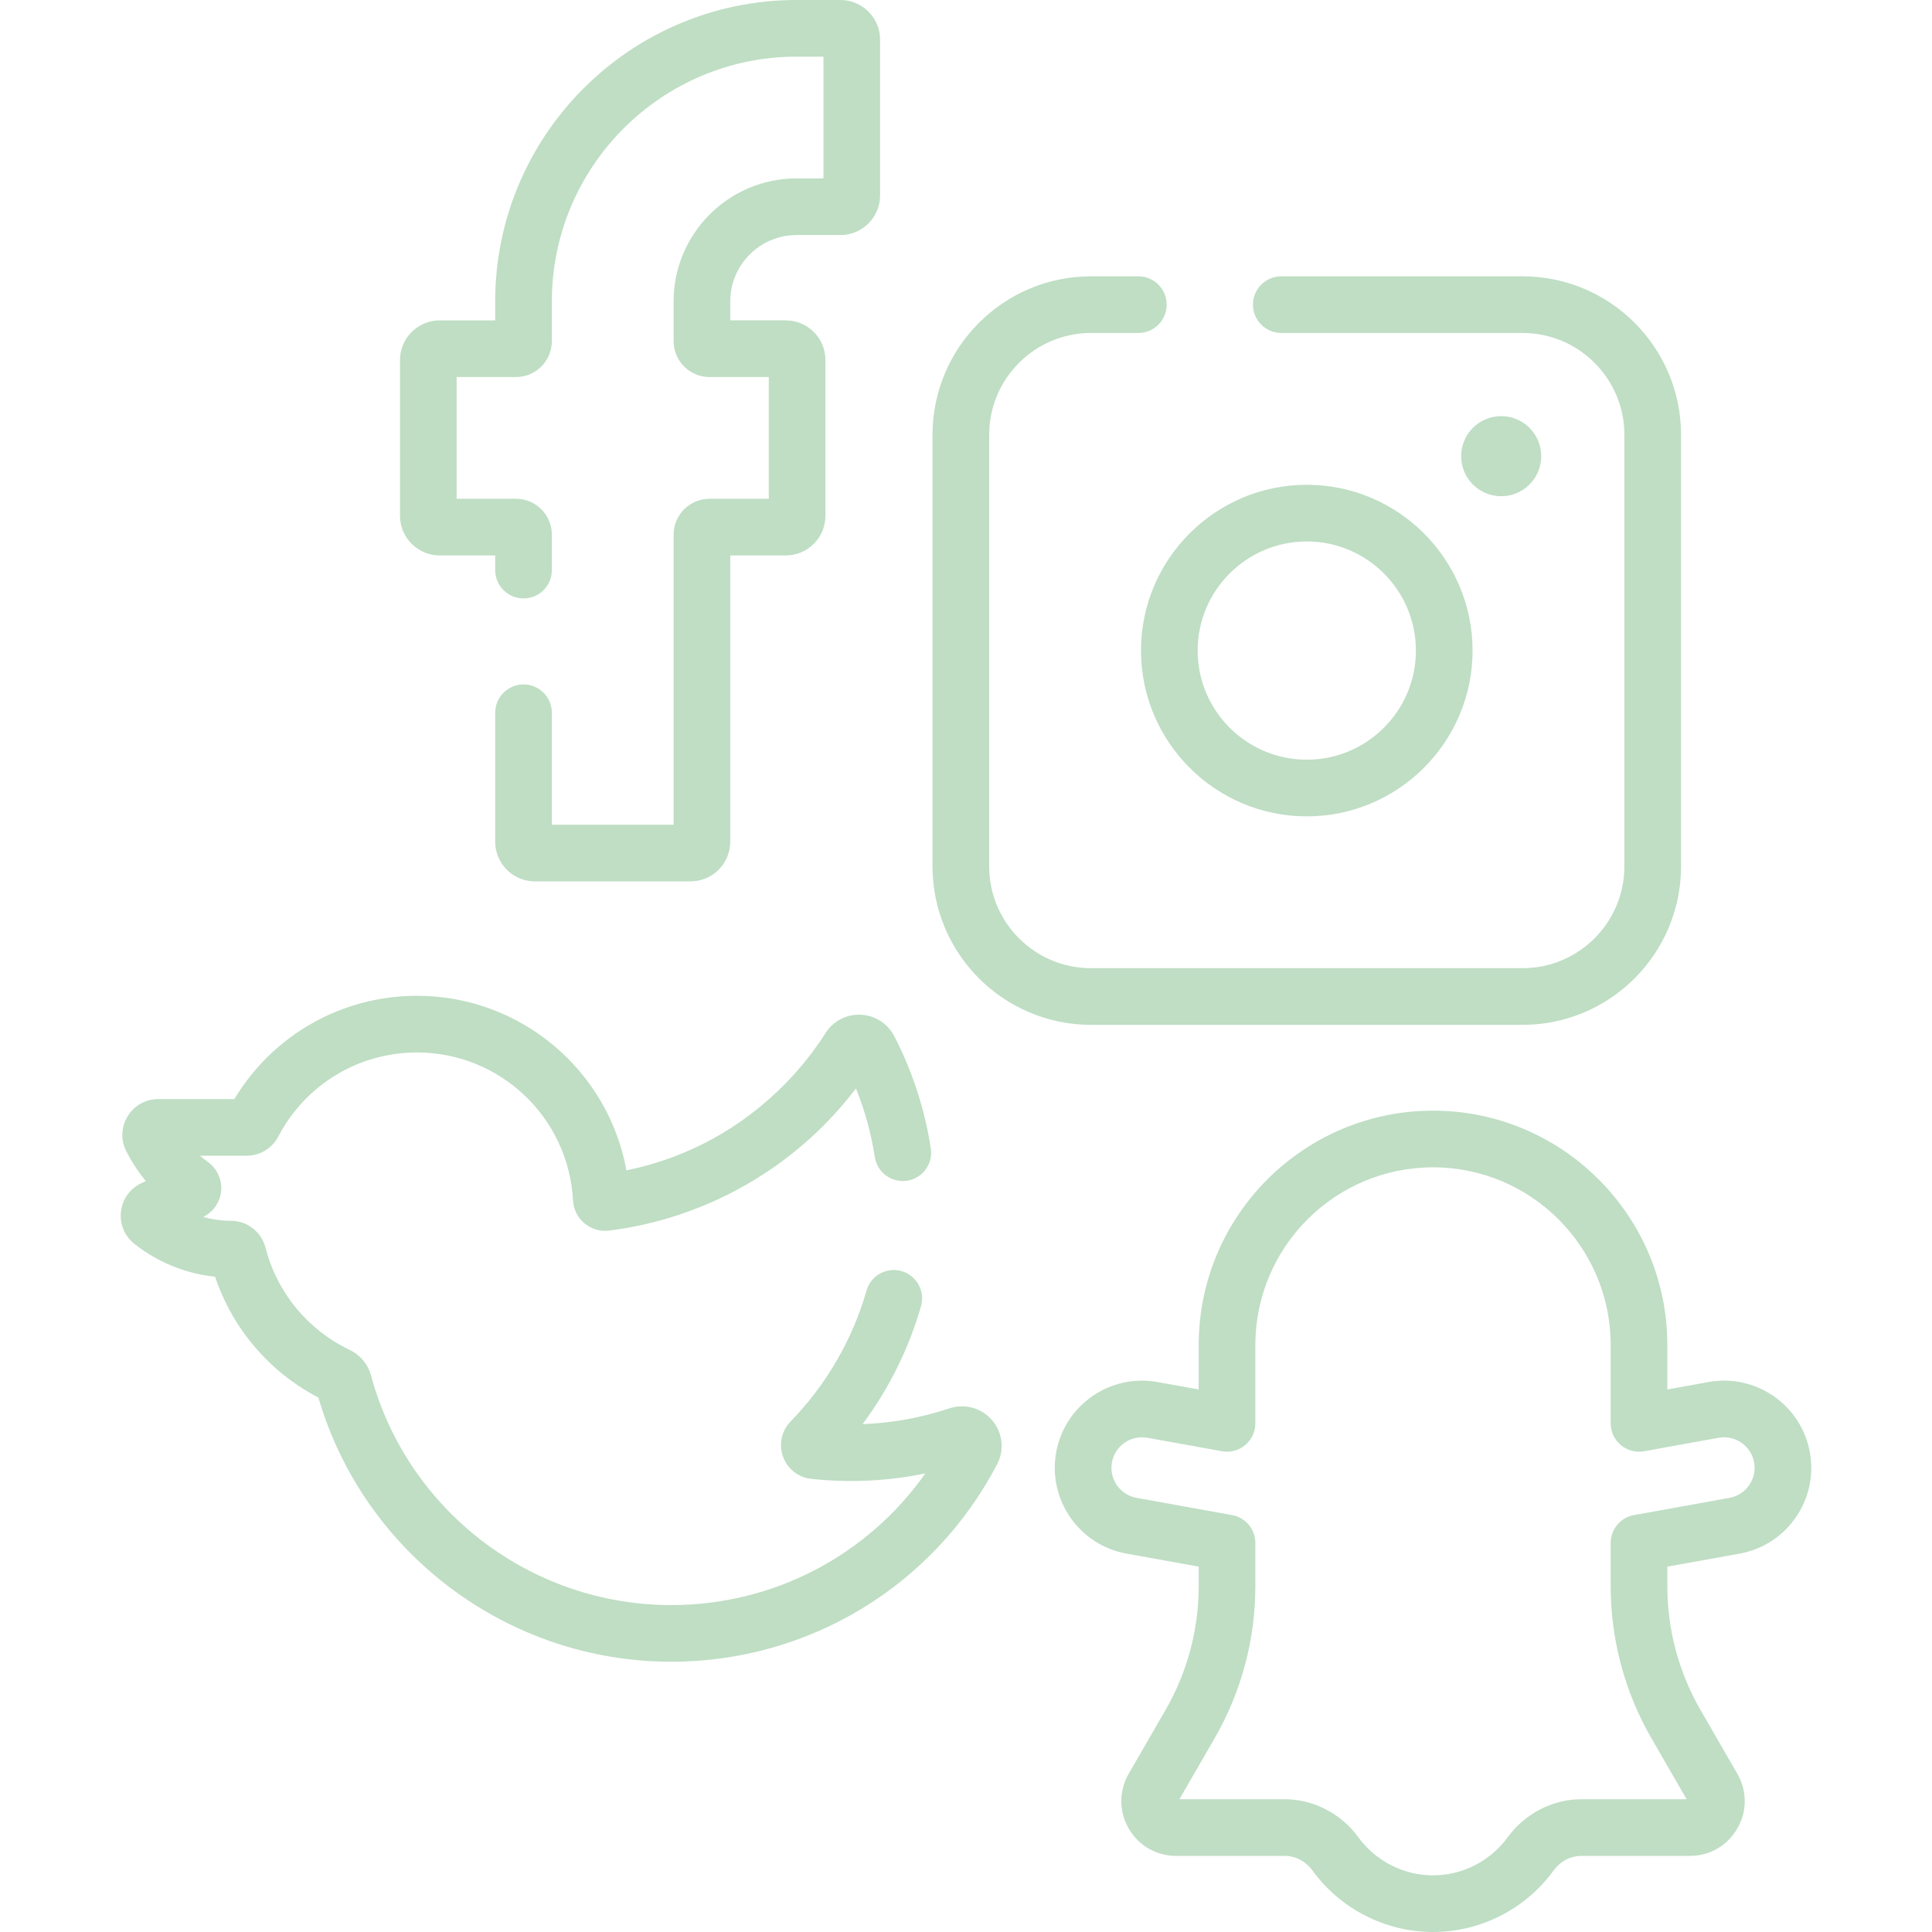
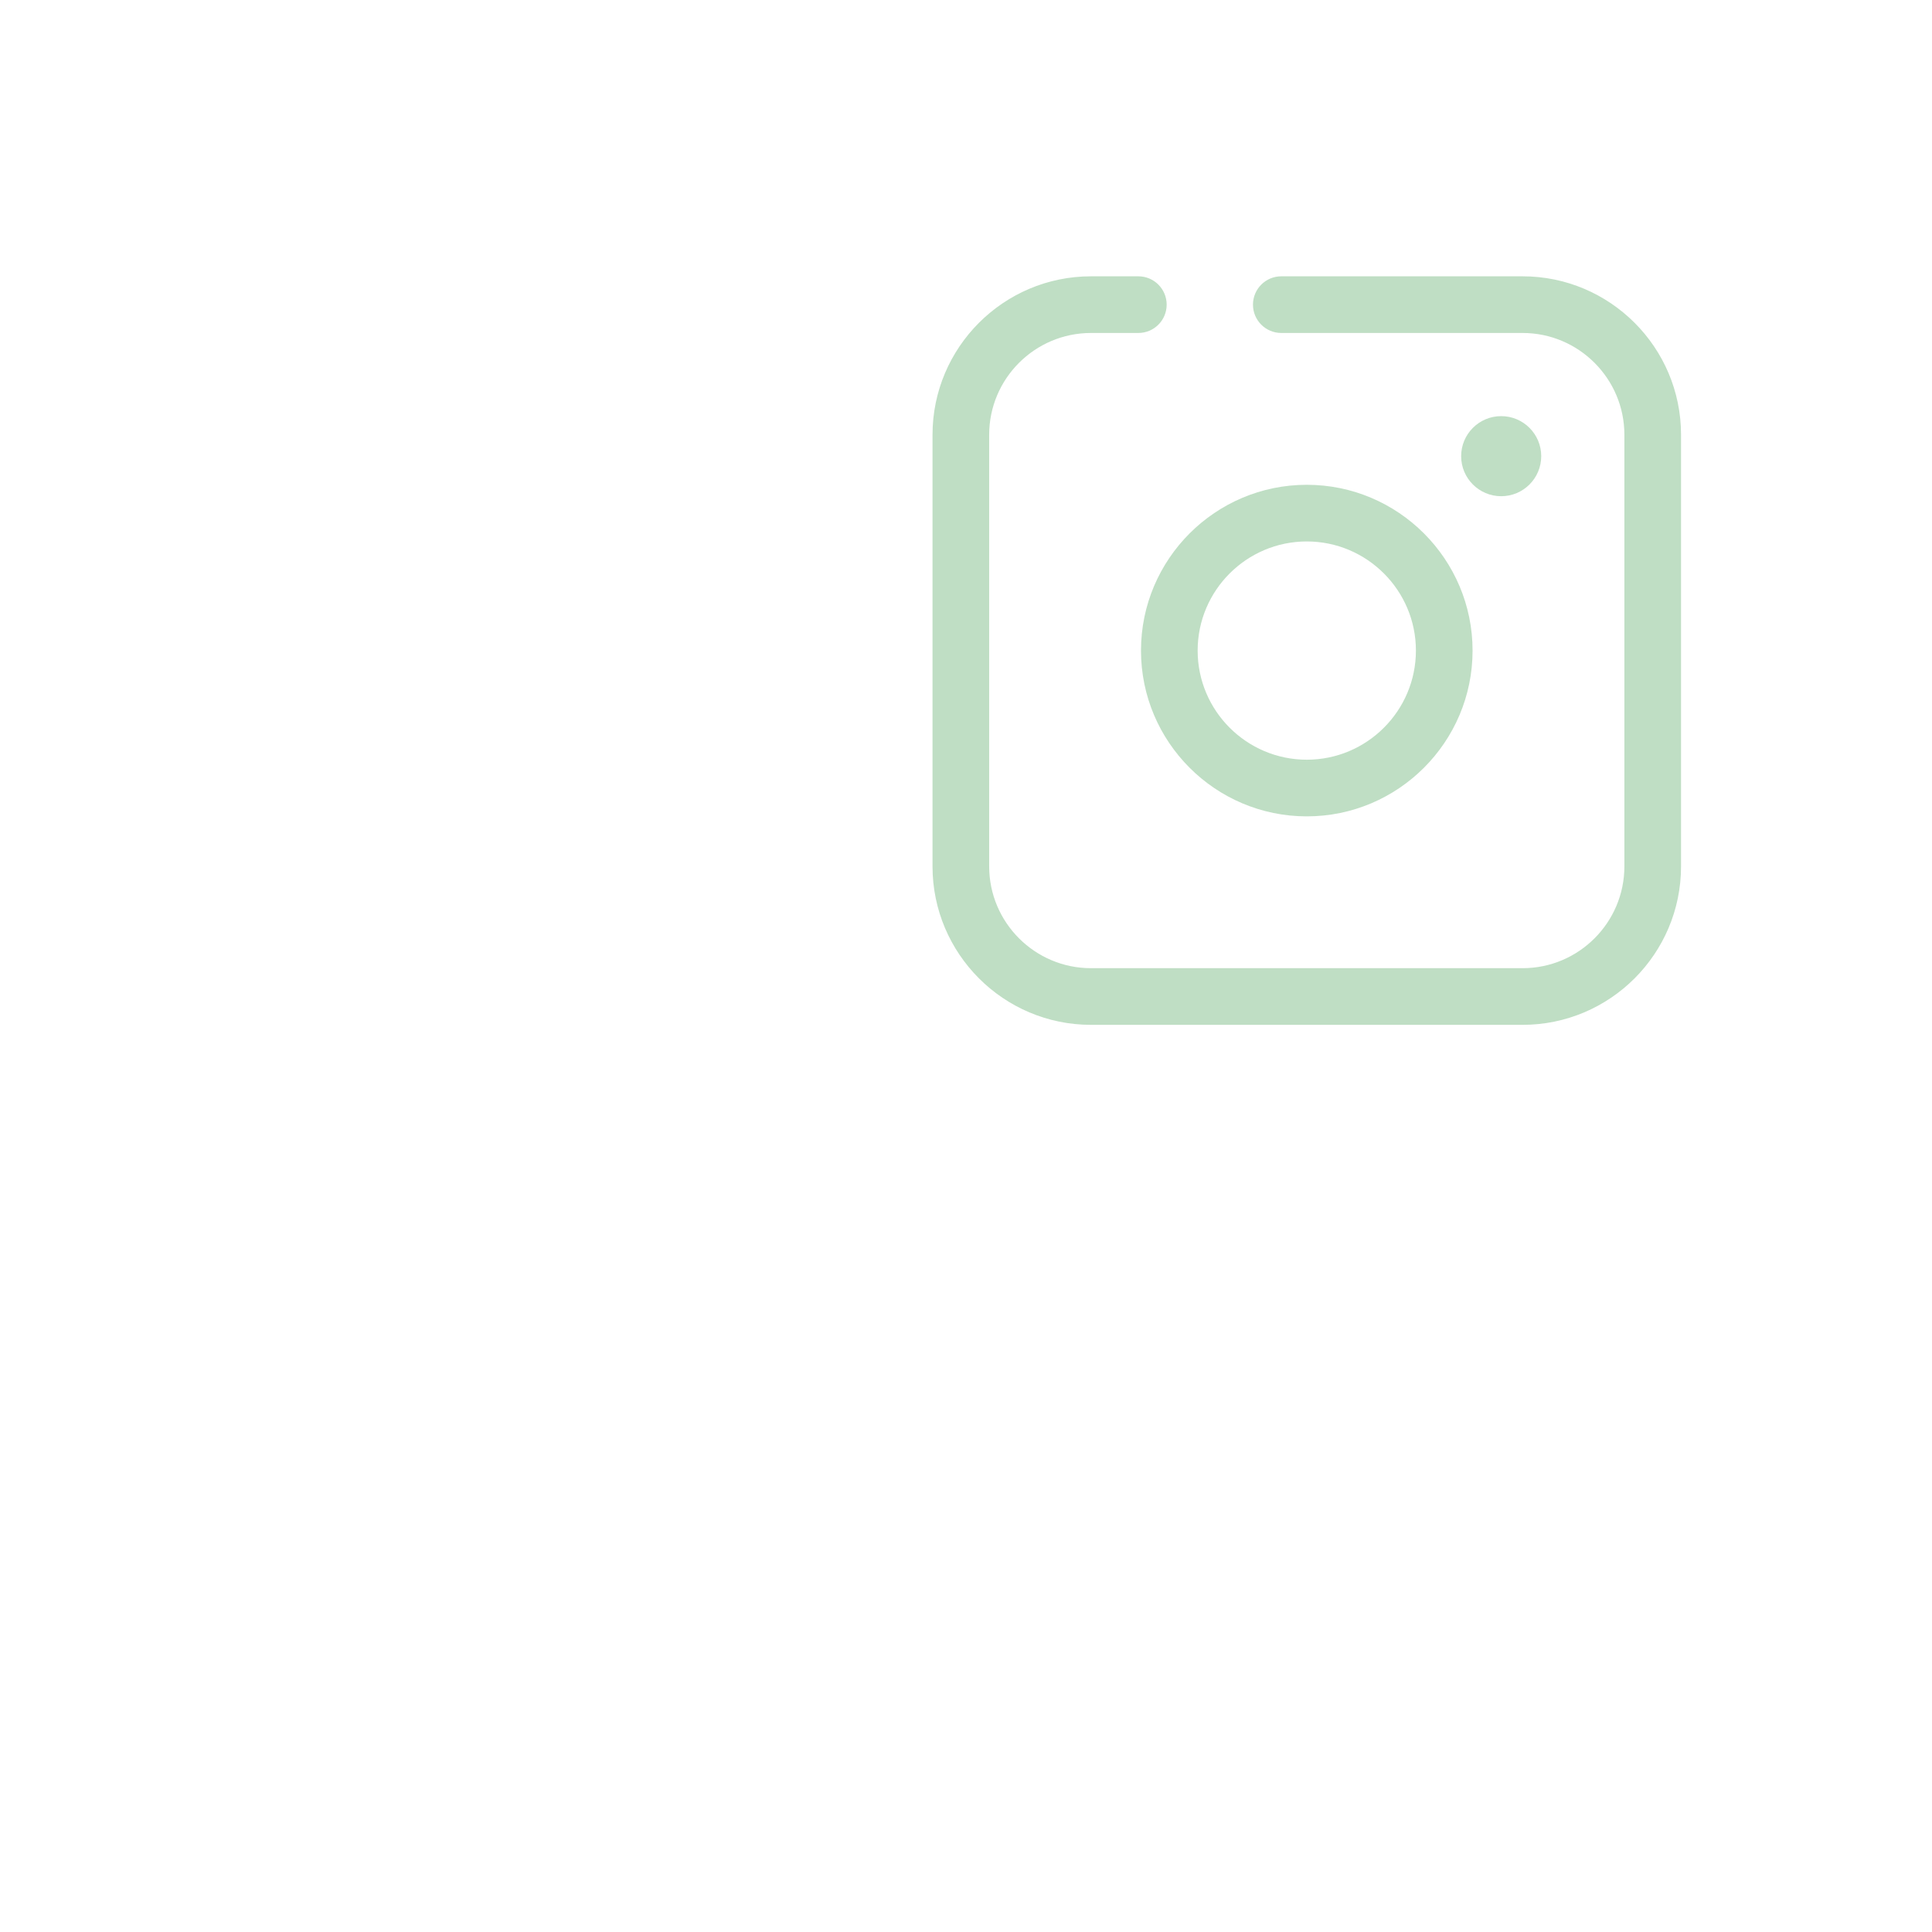
<svg xmlns="http://www.w3.org/2000/svg" version="1.1" width="512" height="512" x="0" y="0" viewBox="0 0 512 512" style="enable-background:new 0 0 512 512" xml:space="preserve" class="">
  <g>
    <g>
      <g>
-         <path d="m379.765 512c-12.564 0-24.491-6.071-31.902-16.238-1.822-2.5-4.526-3.934-7.417-3.934h-28.755c-5.246 0-9.945-2.712-12.568-7.256s-2.624-9.969 0-14.513l9.77-16.922c5.742-9.945 8.777-21.272 8.777-32.756v-5.206l-19.136-3.45c-12.537-2.261-20.897-14.299-18.637-26.836 2.261-12.536 14.299-20.901 26.835-18.637l10.937 1.971v-11.791c0-34.24 27.856-62.095 62.096-62.095s62.096 27.856 62.096 62.095v11.791l10.936-1.971c12.543-2.262 24.577 6.101 26.836 18.637 1.095 6.074-.24 12.209-3.76 17.278s-8.803 8.464-14.877 9.558l-19.136 3.45v5.206c0 11.483 3.035 22.809 8.777 32.756l9.77 16.922c2.623 4.543 2.623 9.969 0 14.513-2.623 4.543-7.322 7.256-12.569 7.256h-28.755c-2.891 0-5.595 1.434-7.417 3.934-7.409 10.167-19.336 16.238-31.901 16.238zm-67.207-35.186h27.889c7.629 0 14.937 3.777 19.549 10.104 4.596 6.304 11.986 10.069 19.77 10.069s15.175-3.764 19.77-10.069c4.612-6.327 11.92-10.104 19.55-10.104h27.888l-9.336-16.172c-7.058-12.226-10.788-26.148-10.788-40.263v-11.479c0-3.632 2.6-6.743 6.174-7.387l25.31-4.564c4.39-.792 7.318-5.007 6.526-9.397-.791-4.391-5.011-7.317-9.398-6.526l-19.774 3.566c-2.189.395-4.44-.2-6.146-1.627-1.707-1.426-2.693-3.536-2.693-5.76v-20.772c0-25.961-21.121-47.082-47.083-47.082-25.961 0-47.083 21.121-47.083 47.082v20.772c0 2.224-.986 4.334-2.693 5.76-1.706 1.425-3.958 2.021-6.146 1.627l-19.775-3.566c-4.39-.791-8.606 2.136-9.397 6.526s2.136 8.605 6.526 9.397l25.31 4.564c3.574.644 6.174 3.755 6.174 7.387v11.48c0 14.115-3.73 28.038-10.788 40.263z" fill="#bfdec4" data-original="#000000" style="" class="" />
-       </g>
+         </g>
      <g>
-         <path d="m183.013 233.575h-41.272c-5.795 0-10.509-4.714-10.509-10.509v-34.181c0-4.146 3.361-7.507 7.507-7.507s7.507 3.36 7.507 7.507v29.677h32.264v-76.87c0-5.243 4.266-9.508 9.508-9.508h15.719v-32.266h-15.719c-5.243 0-9.508-4.266-9.508-9.508v-10.534c0-17.975 14.623-32.598 32.598-32.598h7.113v-32.265h-7.112c-35.766 0-64.863 29.097-64.863 64.864v10.533c0 5.243-4.266 9.508-9.508 9.508h-15.719v32.264h15.719c5.243 0 9.508 4.266 9.508 9.508v9.393c0 4.146-3.361 7.507-7.507 7.507s-7.507-3.36-7.507-7.507v-3.888h-14.718c-5.795 0-10.509-4.714-10.509-10.509v-41.272c0-5.795 4.715-10.509 10.509-10.509h14.718v-5.028c0-44.044 35.832-79.877 79.876-79.877h11.616c5.795 0 10.509 4.714 10.509 10.509v41.272c0 5.795-4.715 10.509-10.509 10.509h-11.617c-9.697 0-17.585 7.889-17.585 17.585v5.029h14.718c5.795 0 10.509 4.714 10.509 10.509v41.272c0 5.795-4.715 10.509-10.509 10.509h-14.718v75.869c0 5.798-4.715 10.512-10.509 10.512z" fill="#bfdec4" data-original="#000000" style="" class="" />
-       </g>
+         </g>
      <g>
        <path d="m403.502 271.594h-114.384c-23.154 0-41.991-18.837-41.991-41.991v-114.383c0-23.154 18.837-41.992 41.991-41.992h12.553c4.146 0 7.507 3.36 7.507 7.507s-3.361 7.507-7.507 7.507h-12.553c-14.876 0-26.978 12.103-26.978 26.978v114.383c0 14.876 12.102 26.977 26.978 26.977h114.383c14.876 0 26.978-12.102 26.978-26.977v-114.383c0-14.876-12.102-26.978-26.978-26.978h-63.943c-4.146 0-7.507-3.36-7.507-7.507s3.361-7.507 7.507-7.507h63.943c23.154 0 41.991 18.837 41.991 41.992v114.383c.001 23.154-18.836 41.991-41.99 41.991z" fill="#bfdec4" data-original="#000000" style="" class="" />
      </g>
      <g>
        <path d="m346.31 216.345c-24.226 0-43.935-19.709-43.935-43.934 0-24.226 19.709-43.935 43.935-43.935s43.935 19.709 43.935 43.935c0 24.225-19.709 43.934-43.935 43.934zm0-72.855c-15.947 0-28.921 12.974-28.921 28.921s12.974 28.92 28.921 28.92 28.921-12.973 28.921-28.92-12.974-28.921-28.921-28.921z" fill="#bfdec4" data-original="#000000" style="" class="" />
      </g>
      <g>
        <circle cx="397.83" cy="120.891" r="10.61" fill="#bfdec4" data-original="#000000" style="" class="" />
      </g>
      <g>
-         <path d="m177.879 440.376c-43.255 0-81.413-28.683-93.503-70.004-12.985-6.782-22.751-18.237-27.378-32.033-10.281-1.032-17.687-5.767-21.412-8.731-2.599-2.068-3.916-5.271-3.524-8.568.392-3.294 2.423-6.097 5.434-7.498l1.164-.541c-2.405-2.887-4.089-5.708-5.226-7.987-1.481-2.966-1.323-6.42.42-9.24 1.746-2.823 4.771-4.509 8.092-4.509h20.169c10.192-16.966 28.433-27.369 48.381-27.369 27.575 0 50.71 19.81 55.513 46.262 16.188-3.303 30.742-11.274 42.403-23.284 3.894-4.009 7.388-8.427 10.386-13.131 2.009-3.151 5.572-5.019 9.313-4.832 3.758.171 7.165 2.357 8.891 5.703 4.808 9.319 8.062 19.317 9.672 29.717.634 4.097-2.173 7.933-6.27 8.567-4.097.629-7.933-2.173-8.567-6.27-.97-6.267-2.645-12.36-4.998-18.194-2.371 3.116-4.932 6.092-7.657 8.899-15.378 15.838-35.9 26.061-57.787 28.784-2.329.288-4.7-.408-6.503-1.918-1.809-1.515-2.918-3.736-3.042-6.094-1.165-21.977-19.33-39.194-41.355-39.194-15.47 0-29.542 8.527-36.727 22.252-1.649 3.155-4.879 5.117-8.426 5.117h-12.331c.634.559 1.319 1.107 2.058 1.633 2.458 1.748 3.815 4.702 3.539 7.709-.272 2.956-2.087 5.574-4.751 6.869 2.153.634 4.598 1.012 7.308 1.037h.041c4.318 0 8.09 2.942 9.178 7.168 3.057 11.882 11.183 21.738 22.292 27.044 2.784 1.326 4.843 3.793 5.645 6.766 9.679 35.832 42.394 60.858 79.558 60.858 27.089 0 52.022-13.138 67.349-34.898-9.813 2.028-19.951 2.556-30.224 1.448-3.449-.374-6.32-2.63-7.494-5.89-1.171-3.25-.409-6.809 1.989-9.296.008-.009.016-.017.022-.023 9.471-9.756 16.421-21.744 20.12-34.692 1.138-3.987 5.294-6.292 9.28-5.157 3.986 1.139 6.295 5.294 5.156 9.28-3.211 11.241-8.49 21.869-15.484 31.275 7.846-.296 15.559-1.696 22.97-4.173 4.104-1.373 8.569-.133 11.371 3.156 2.79 3.275 3.302 7.859 1.305 11.675-16.885 32.263-49.976 52.307-86.36 52.307z" fill="#bfdec4" data-original="#000000" style="" class="" />
-       </g>
+         </g>
    </g>
  </g>
</svg>